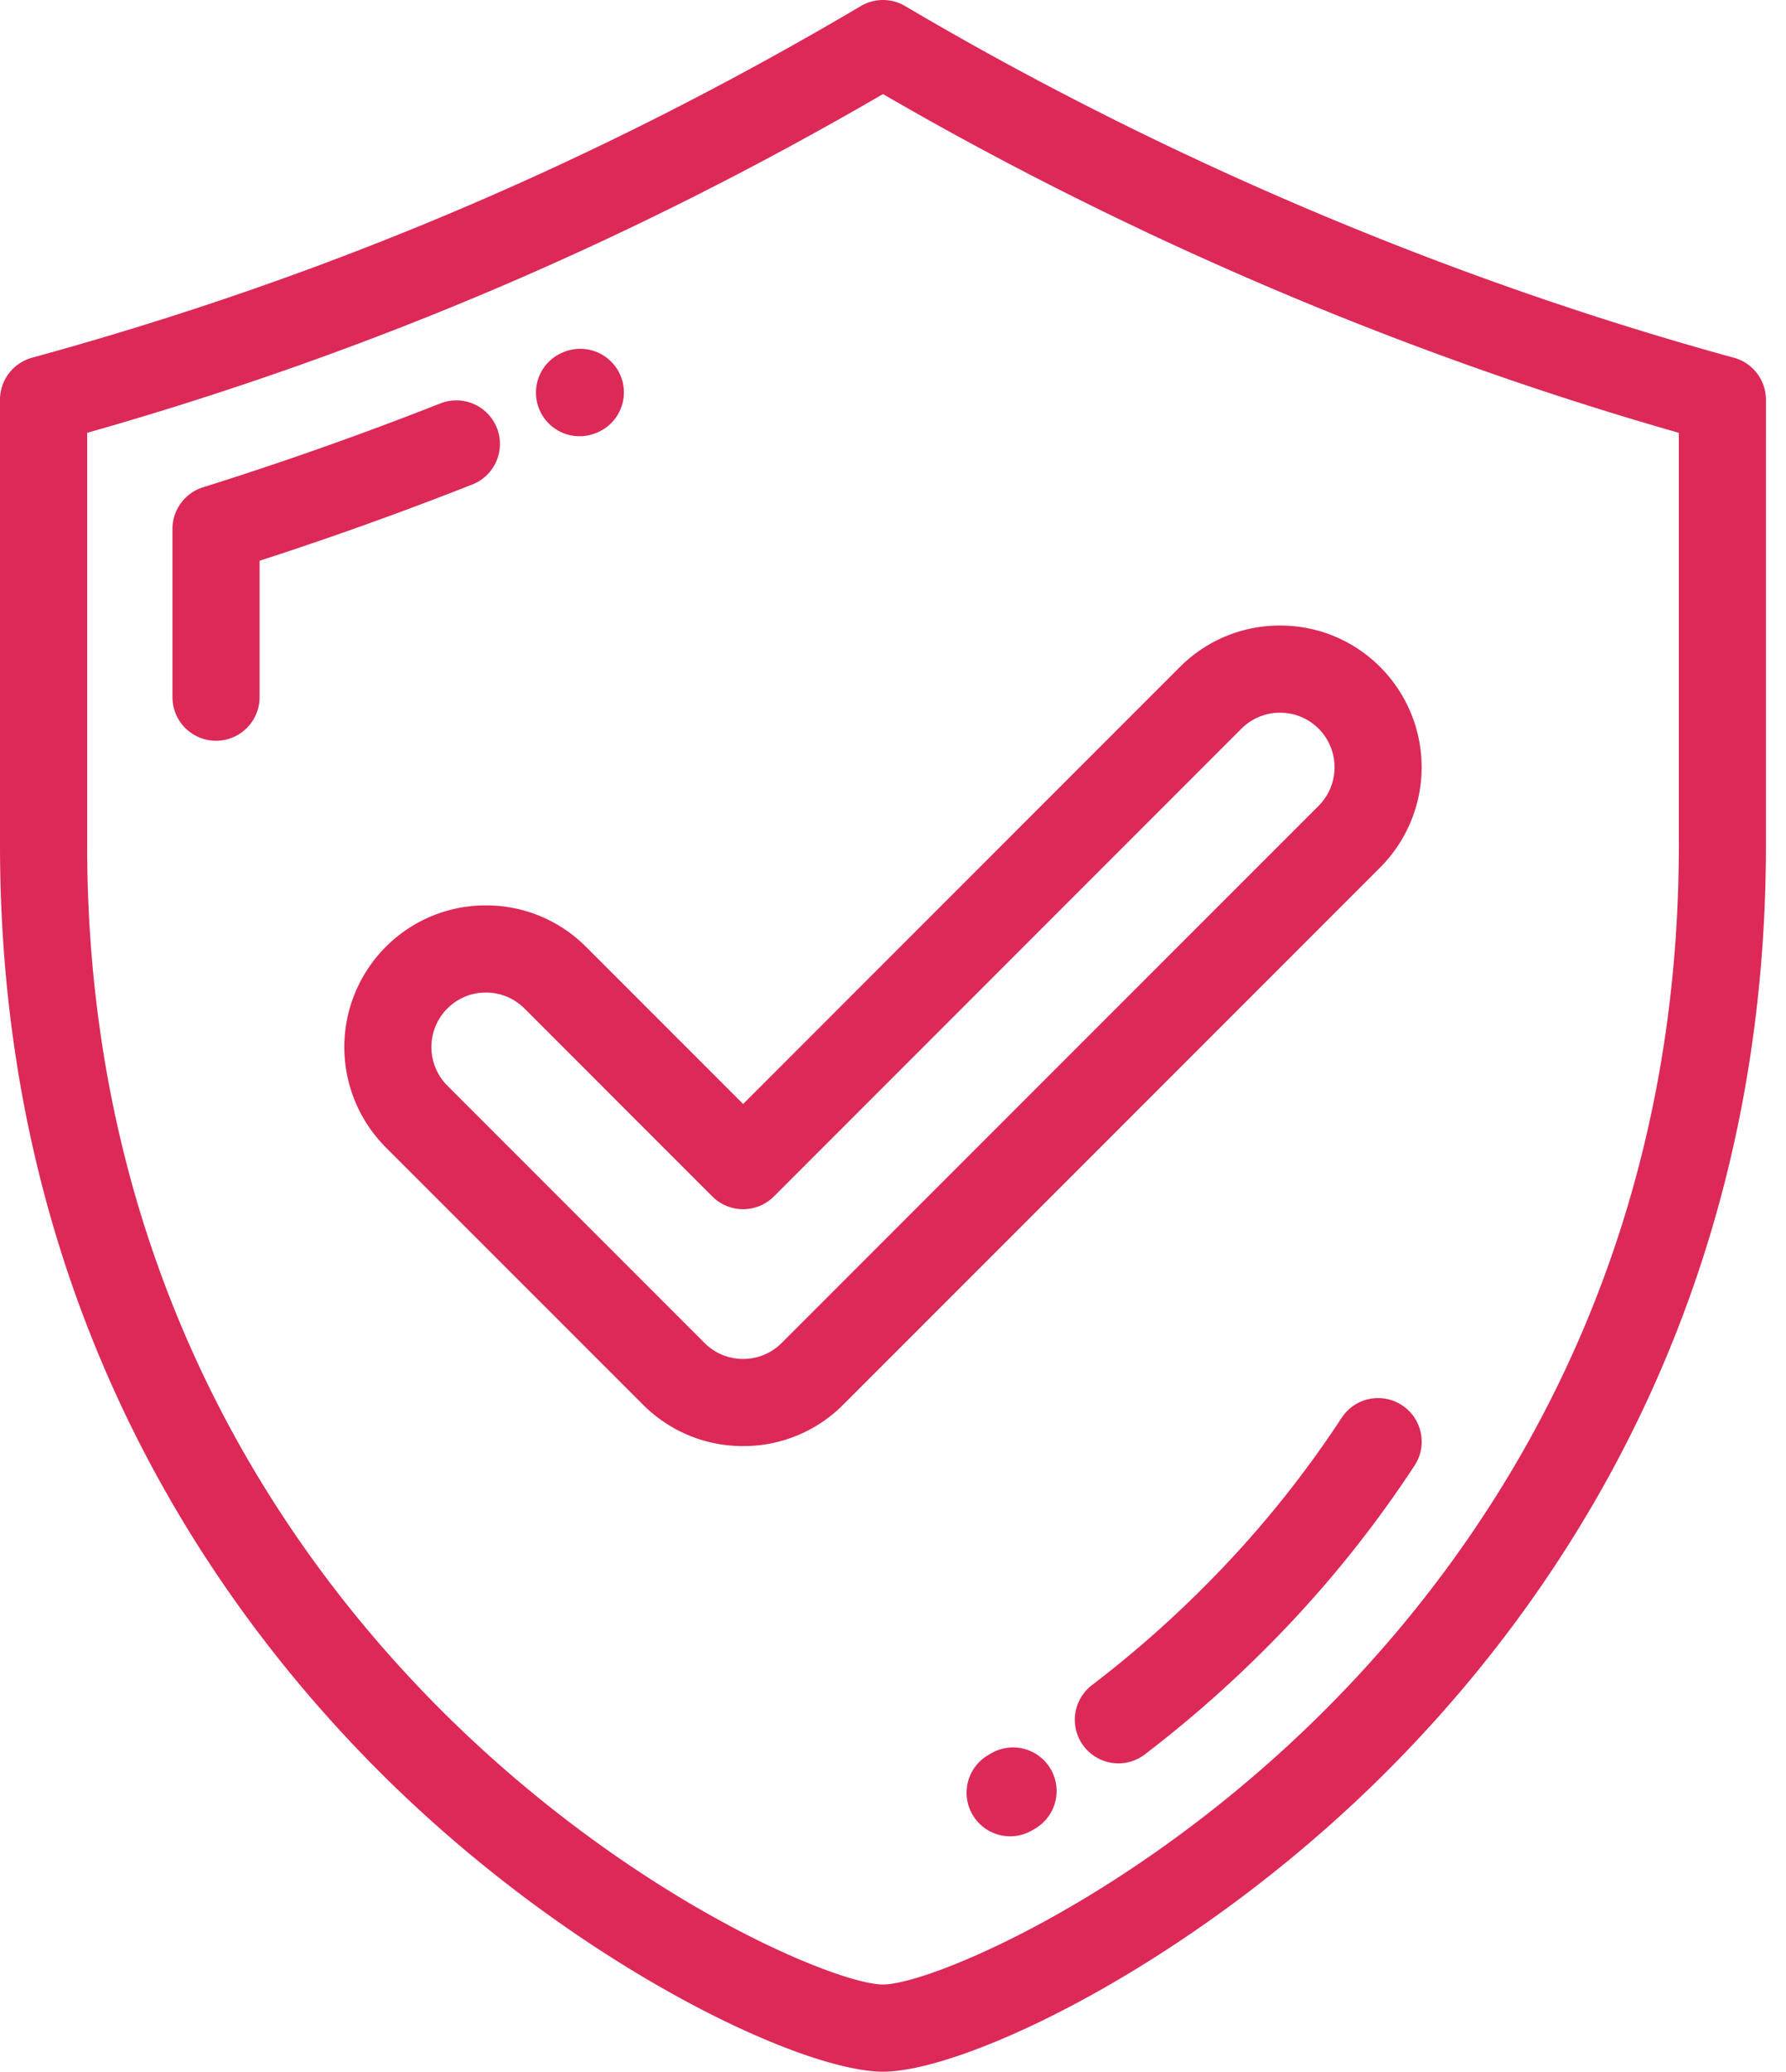
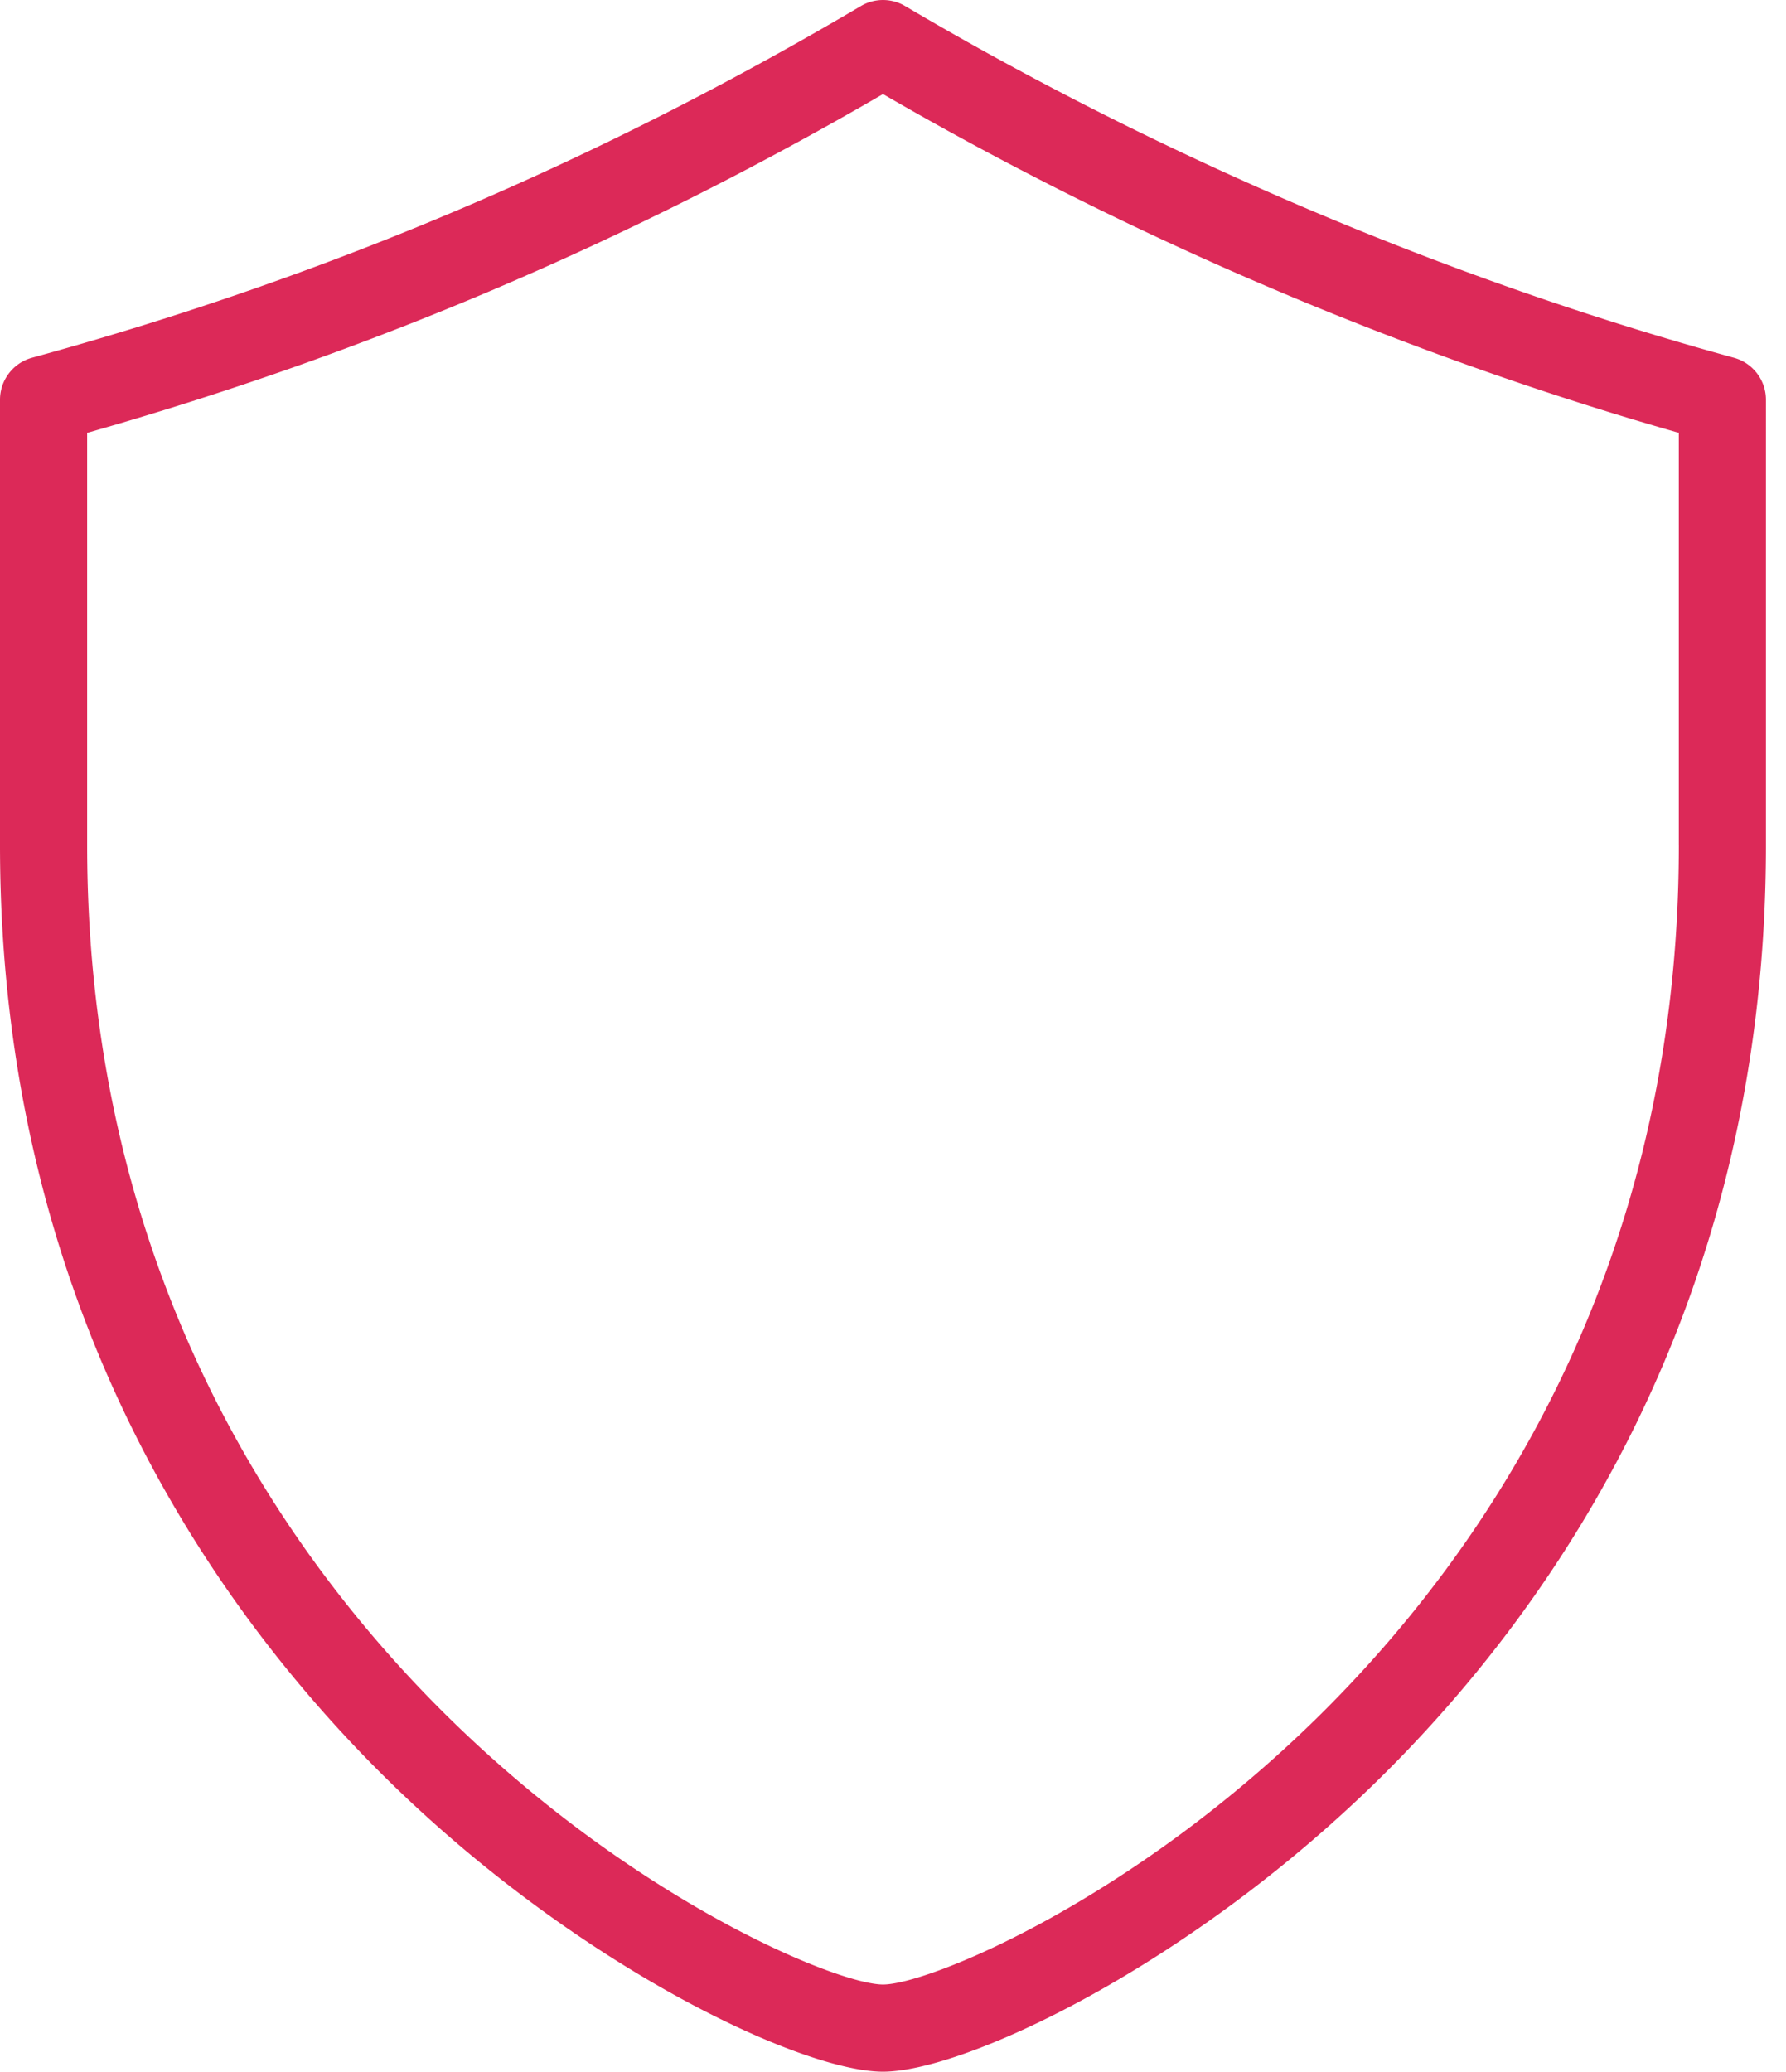
<svg xmlns="http://www.w3.org/2000/svg" width="69" height="80" fill="none">
  <path d="M66.986 13.814C55.98 10.798 44.908 6.102 34.968.234a1.682 1.682 0 00-1.71 0c-10.227 6.037-20.7 10.479-32.02 13.58-.731.2-1.238.865-1.238 1.623v17.195c0 17.707 8.169 29.427 15.021 36.142C22.4 76.001 30.993 80 34.113 80c3.12 0 11.713-3.998 19.09-11.227 6.853-6.714 15.022-18.434 15.022-36.141V15.437c0-.758-.507-1.423-1.239-1.623zM64.86 32.632c0 16.538-7.619 27.474-14.01 33.737-7.256 7.109-15.012 10.265-16.736 10.265-1.724 0-9.481-3.156-16.736-10.265-6.392-6.263-14.011-17.2-14.011-33.737V16.715C14.19 13.64 24.27 9.352 34.113 3.633c9.596 5.567 20.18 10.07 30.746 13.081v15.918z" fill="#DC2958" />
-   <path d="M19.196 16.526a1.683 1.683 0 00-2.182-.948 136.968 136.968 0 01-9.171 3.24c-.702.22-1.18.87-1.18 1.606v6.498a1.683 1.683 0 003.366 0v-5.268a140.223 140.223 0 008.218-2.945 1.682 1.682 0 00.95-2.183zM22.393 16.846c.226 0 .455-.046.675-.142l.03-.013a1.68 1.68 0 00.863-2.215 1.687 1.687 0 00-2.221-.864l-.027.011a1.679 1.679 0 00-.865 2.214 1.684 1.684 0 001.545 1.009zM54.163 54.263a1.683 1.683 0 00-2.33.488 40.966 40.966 0 01-4.836 6.04 42.989 42.989 0 01-4.827 4.295 1.683 1.683 0 002.04 2.677 46.384 46.384 0 005.207-4.632 44.277 44.277 0 005.234-6.539c.508-.778.29-1.82-.489-2.33zM38.262 67.725l-.097.057a1.683 1.683 0 001.686 2.913l.112-.066a1.683 1.683 0 10-1.701-2.904zM22.642 36.565a5.435 5.435 0 00-3.87-1.602 5.438 5.438 0 00-3.869 1.602 5.48 5.48 0 000 7.74l9.937 9.936a5.437 5.437 0 003.87 1.602 5.436 5.436 0 003.869-1.602l20.744-20.744a5.479 5.479 0 000-7.739 5.436 5.436 0 00-3.87-1.602 5.437 5.437 0 00-3.87 1.602L28.71 42.632l-6.067-6.067zm25.321-8.427a2.093 2.093 0 011.49-.616c.563 0 1.092.219 1.49.616a2.11 2.11 0 010 2.98L30.199 51.86a2.093 2.093 0 01-1.49.617 2.093 2.093 0 01-1.49-.617l-9.936-9.936a2.11 2.11 0 010-2.98 2.094 2.094 0 011.49-.616c.563 0 1.091.219 1.49.616l7.256 7.258a1.683 1.683 0 002.38 0l18.064-18.065z" fill="#DC2958" />
</svg>